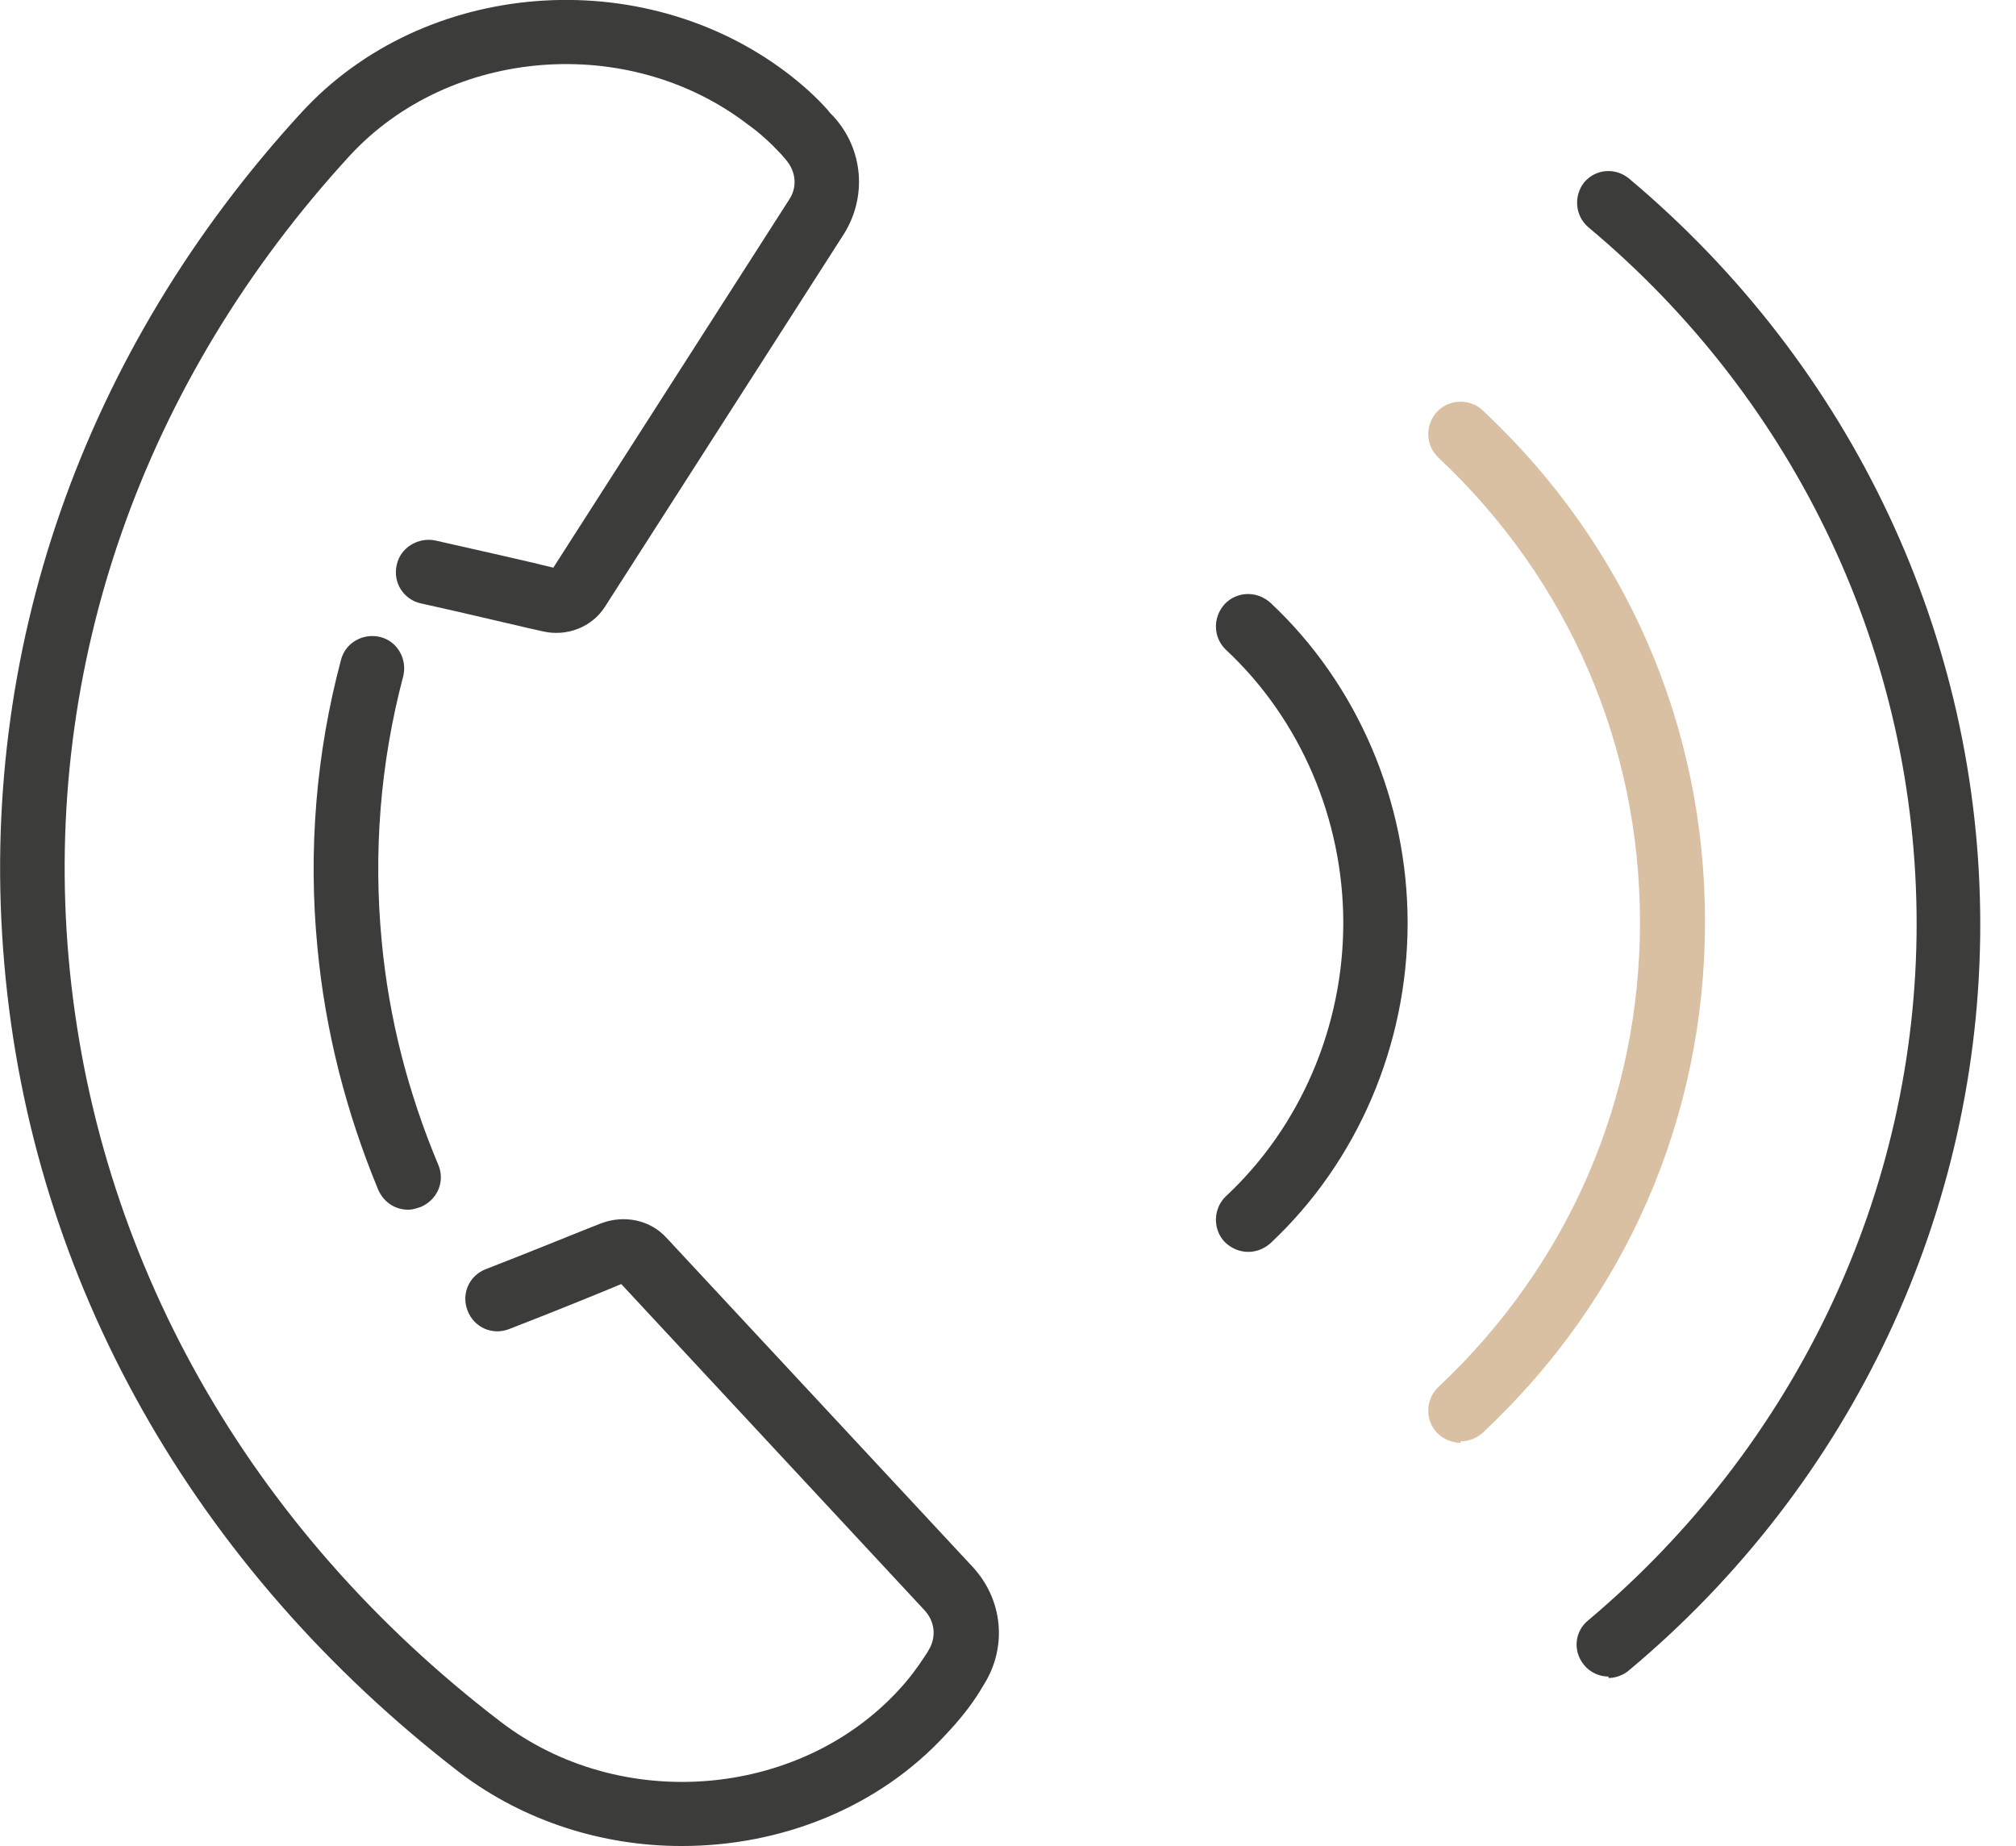
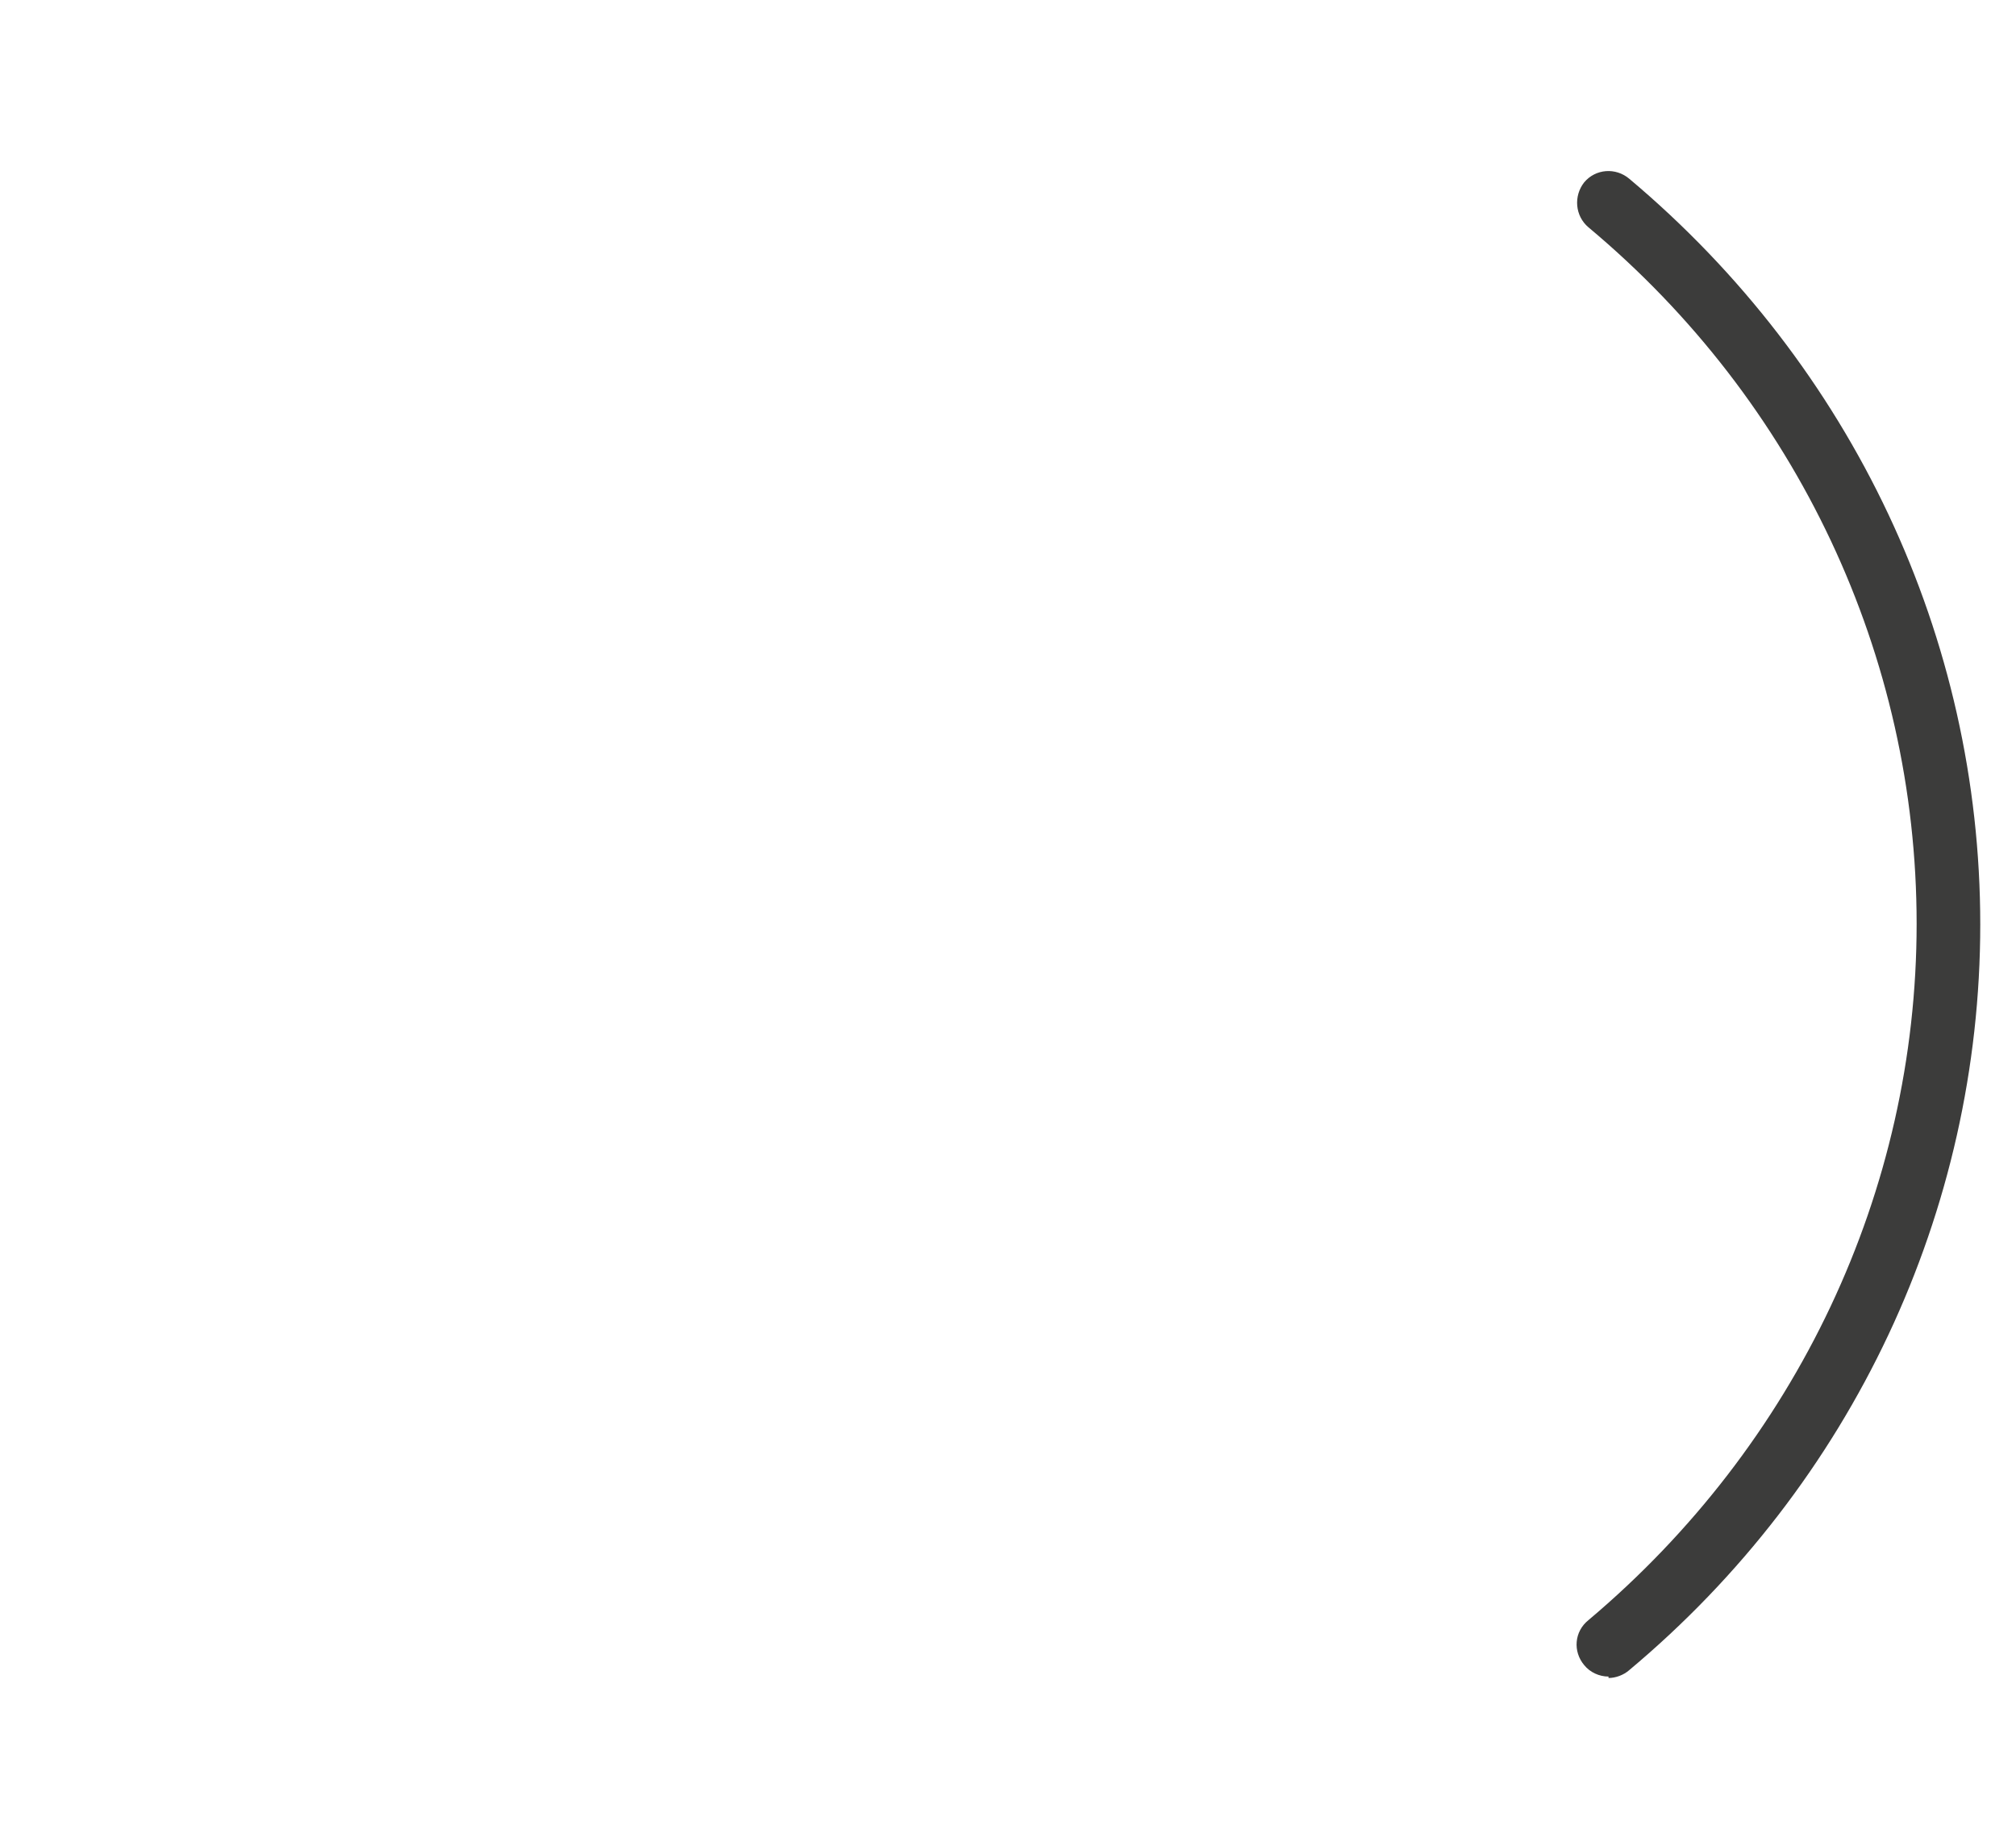
<svg xmlns="http://www.w3.org/2000/svg" id="Capa_1" version="1.1" viewBox="0 0 282 258.2">
  <defs>
    <style> .st0 { fill: #d9c0a2; } .st1 { fill: #3c3c3b; } </style>
  </defs>
-   <path class="st1" d="M95.3,258.2c-10.9,0-21.9-3.4-30.9-10.2C27.1,219.3,4.4,179.1.6,134.8-3.2,91.3,11.6,49,42.2,15.7,59.3-2.9,89.7-5.3,110.1,10.2c2.1,1.6,4,3.3,5.7,5.2.2.3.5.6.8.9,4.2,4.6,4.7,11.3,1.4,16.5l-33.4,52.1c-1.8,2.8-5.3,4.2-8.7,3.4-.2,0-11.5-2.7-17-3.9-2.4-.5-4-2.9-3.4-5.4.5-2.4,3-3.9,5.4-3.4,4.9,1.1,14.2,3.2,16.5,3.8l33-51.5c1.2-1.8.9-4-.5-5.6-.2-.2-.4-.5-.6-.7-1.4-1.5-3-3-4.7-4.2-16.7-12.8-41.7-10.8-55.7,4.4C20,53.3,6,93.1,9.6,134c3.7,41.8,25.1,79.8,60.4,106.8,16.7,12.8,41.7,10.8,55.7-4.4,1.4-1.5,2.6-3.1,3.7-4.8.2-.3.4-.6.5-.8,1.1-1.8.9-4-.6-5.6l-42.4-45.6c-2.1.9-11,4.5-15.7,6.3-2.3.9-4.9-.2-5.8-2.6-.9-2.3.2-4.9,2.6-5.8,5.2-2,16-6.4,16.1-6.4,3.2-1.2,6.8-.5,9.1,2l42.8,46c4.3,4.6,4.9,11.2,1.7,16.4-.2.3-.4.7-.6,1-1.3,2.1-2.9,4.1-4.7,6-9.5,10.4-23.2,15.7-37,15.7h0Z" />
-   <path class="st1" d="M57.1,169.2c-1.8,0-3.4-1-4.2-2.8-4.5-10.9-7.4-22.2-8.5-33.9-1.3-13.5-.2-27.1,3.3-40.2.6-2.4,3.1-3.8,5.5-3.2,2.4.6,3.8,3.1,3.2,5.5-3.2,12.1-4.2,24.6-3,37.1,1,10.7,3.7,21.2,7.9,31.2,1,2.3-.1,4.9-2.4,5.9-.6.2-1.2.4-1.7.4Z" />
-   <path class="st1" d="M174.6,175.1c-1.2,0-2.4-.5-3.3-1.4-1.7-1.8-1.6-4.7.2-6.4,10.4-9.7,16.4-23.7,16.4-38.2s-6-28.5-16.4-38.2c-1.8-1.7-1.9-4.5-.2-6.4,1.7-1.8,4.5-1.9,6.4-.2,12.2,11.4,19.2,27.8,19.2,44.8s-7,33.4-19.2,44.8c-.9.8-2,1.2-3.1,1.2h0Z" />
-   <path class="st0" d="M204.3,201.8c-1.2,0-2.4-.5-3.3-1.4-1.7-1.8-1.6-4.7.2-6.4,18.2-17.1,28.2-40.2,28.2-65s-10-47.9-28.2-65c-1.8-1.7-1.9-4.5-.2-6.4,1.7-1.8,4.6-1.9,6.4-.2,20.1,18.8,31.1,44.2,31.1,71.5s-11,52.7-31.1,71.5c-.9.8-2,1.2-3.1,1.2h0Z" />
  <path class="st1" d="M225,234.5c-1.3,0-2.6-.6-3.4-1.6-1.6-1.9-1.4-4.7.6-6.3,29.1-24.5,45.9-60,45.9-97.4s-16.7-73-45.9-97.4c-1.9-1.6-2.1-4.4-.6-6.3,1.6-1.9,4.4-2.1,6.3-.5,31.2,26.2,49.1,64.2,49.1,104.3s-17.9,78.2-49.1,104.3c-.8.7-1.9,1.1-2.9,1.1Z" />
</svg>